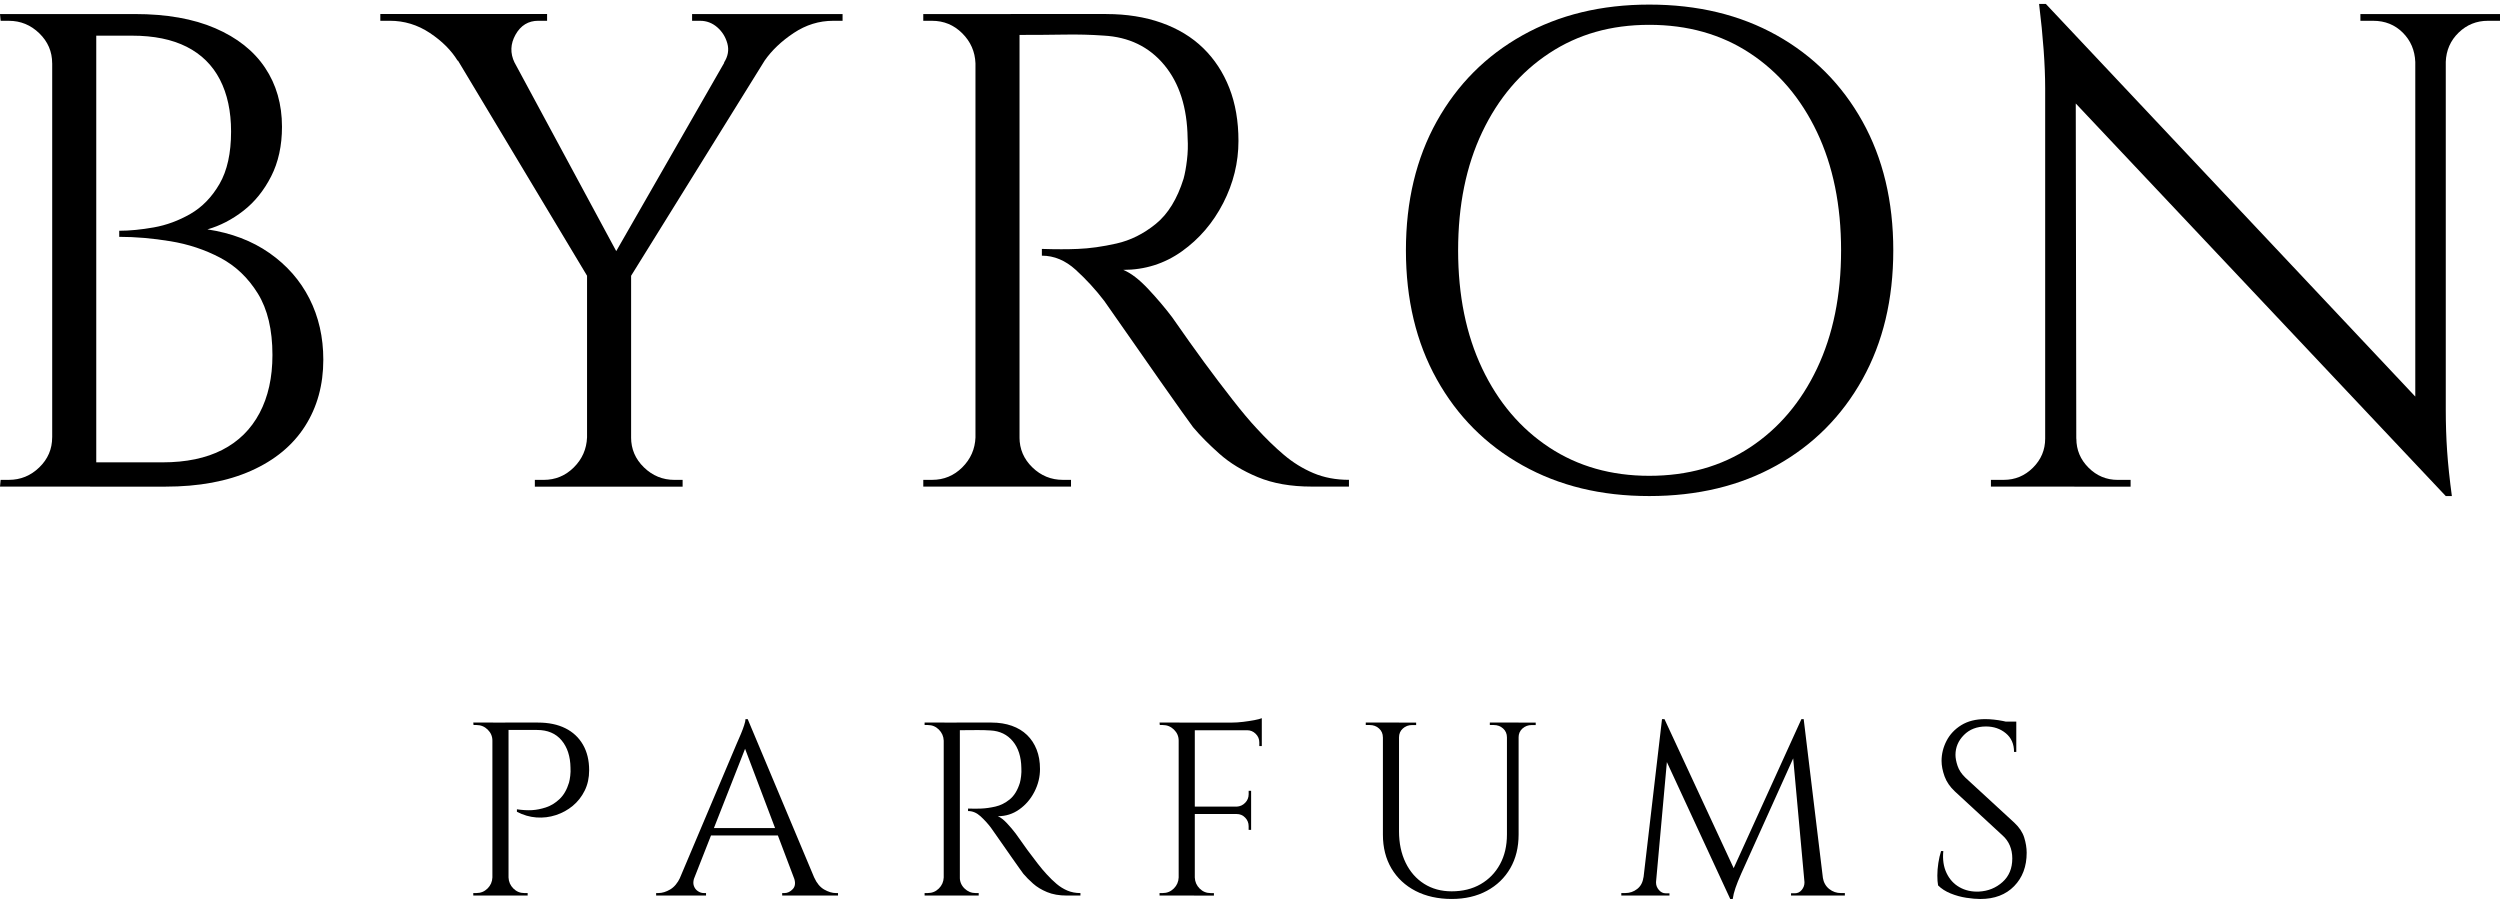
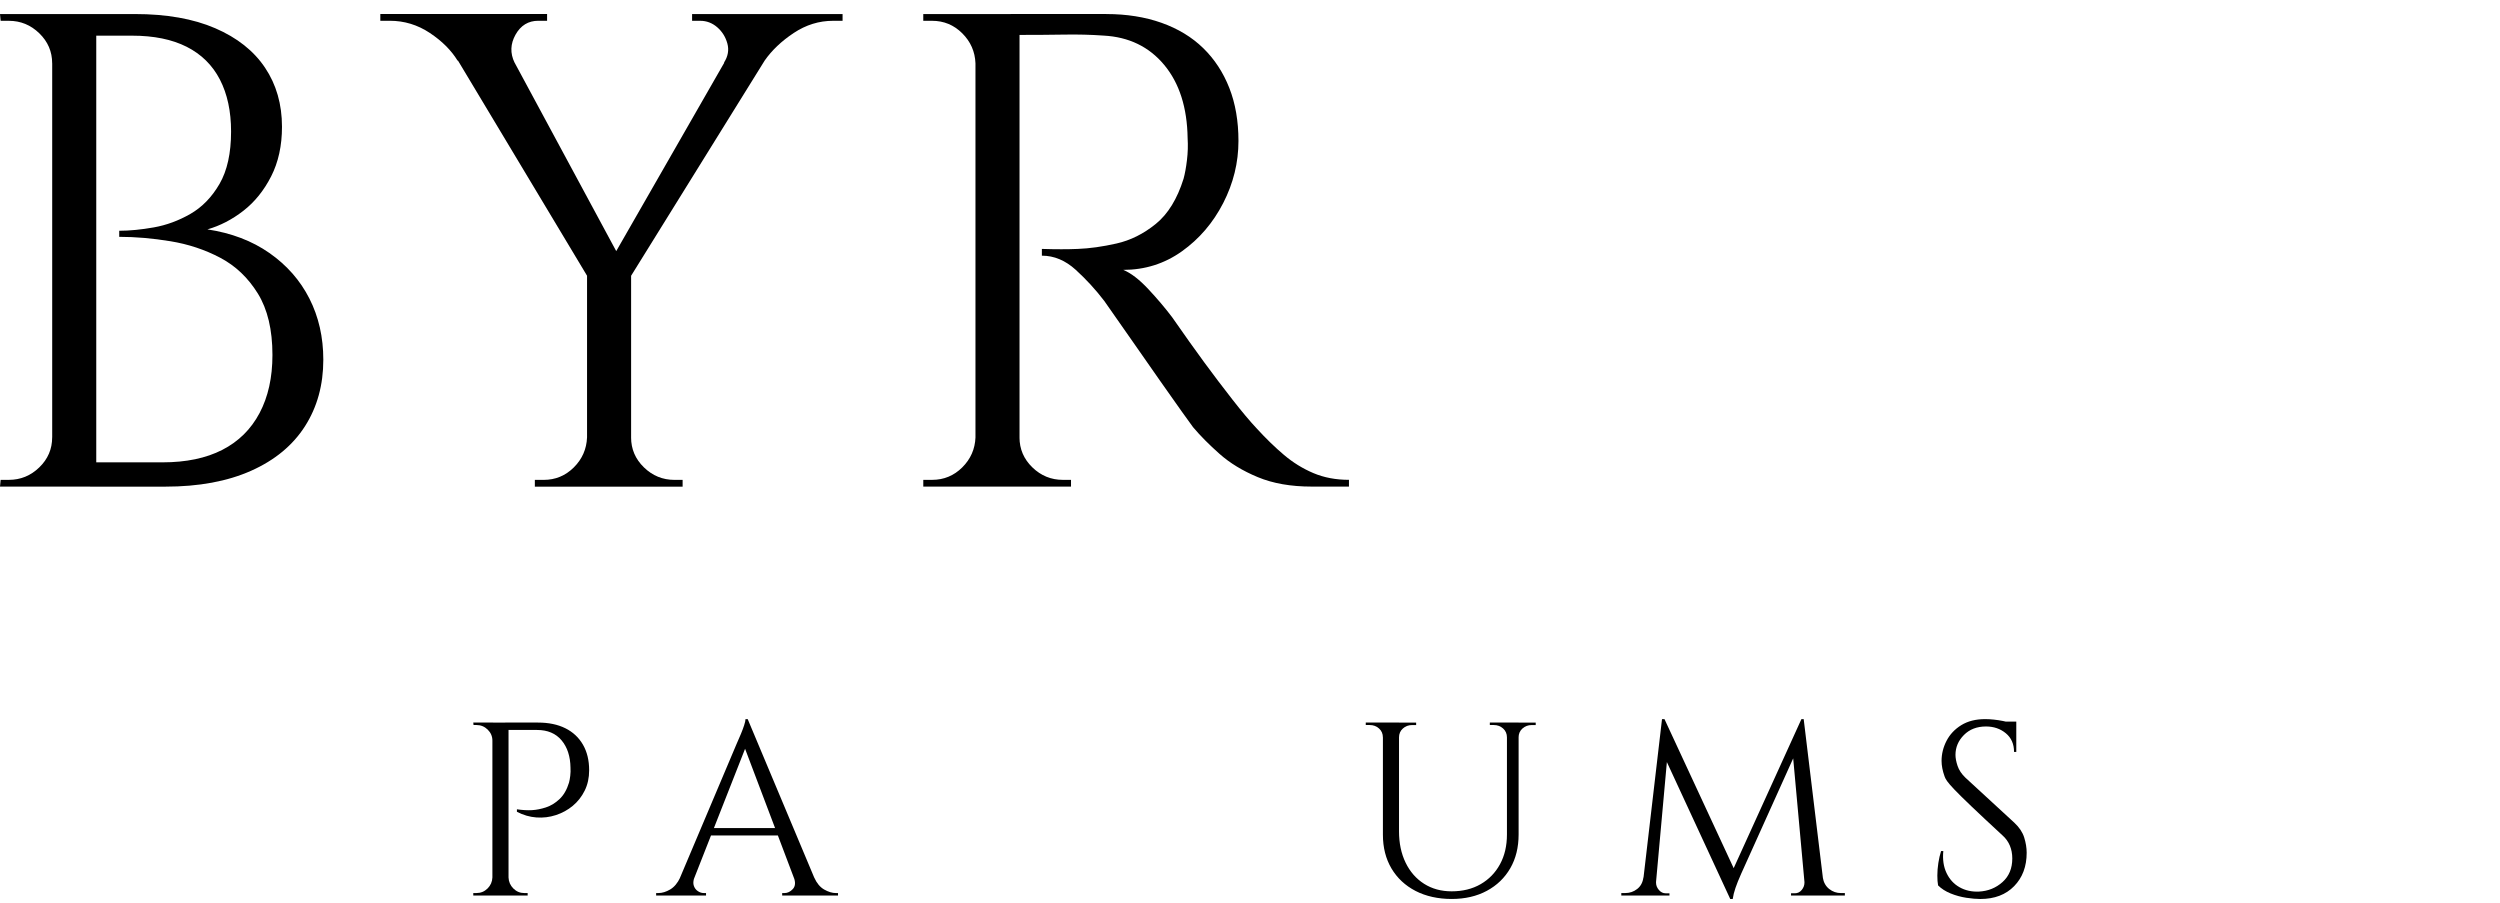
<svg xmlns="http://www.w3.org/2000/svg" fill="none" viewBox="0 0 465 168" height="168" width="465">
  <path fill="black" d="M91.723 137.752H91.586C91.586 136.957 91.292 136.276 90.709 135.705C90.127 135.138 89.434 134.855 88.631 134.855H88.076L88.03 134.393H91.723V137.747V137.752ZM91.723 163.214V166.568H88.03V166.107H88.631C89.429 166.107 90.113 165.824 90.686 165.257C91.255 164.69 91.554 164.009 91.586 163.21H91.723V163.214ZM94.587 134.398V166.568H91.586V134.398H94.587ZM100.079 134.398C102.048 134.398 103.741 134.75 105.154 135.453C106.567 136.157 107.659 137.176 108.43 138.51C109.201 139.845 109.582 141.431 109.582 143.268C109.582 144.675 109.306 145.941 108.751 147.06C108.196 148.18 107.457 149.121 106.535 149.884C105.613 150.652 104.567 151.223 103.397 151.607C102.226 151.991 101.02 152.137 99.772 152.046C98.524 151.955 97.317 151.603 96.147 150.99V150.529C97.193 150.684 98.124 150.734 98.941 150.689C99.758 150.643 100.616 150.474 101.524 150.181C102.433 149.889 103.277 149.377 104.062 148.641C104.846 147.906 105.438 146.882 105.838 145.562C105.929 145.223 106.007 144.803 106.067 144.296C106.127 143.788 106.145 143.295 106.113 142.801C106.081 140.686 105.53 138.986 104.452 137.702C103.374 136.413 101.85 135.773 99.882 135.773H94.435C94.279 135.312 94.128 134.855 93.972 134.393H100.065L100.079 134.398ZM94.449 163.214H94.587C94.619 164.009 94.917 164.695 95.486 165.261C96.055 165.828 96.739 166.111 97.542 166.111H98.143V166.573H94.449V163.219V163.214Z" />
  <path fill="black" d="M129.151 163.215C128.935 163.827 128.903 164.348 129.059 164.778C129.211 165.207 129.468 165.536 129.821 165.765C130.174 165.993 130.537 166.108 130.904 166.108H131.321V166.569H122.043V166.108H122.461C123.168 166.108 123.897 165.884 124.654 165.44C125.407 164.997 126.031 164.252 126.522 163.21H129.151V163.215ZM139.071 133.754L139.489 136.971L127.908 166.432H125.141L136.956 138.488C137.296 137.721 137.58 137.063 137.809 136.514C138.039 135.961 138.241 135.427 138.411 134.906C138.58 134.385 138.663 134.001 138.663 133.759H139.08L139.071 133.754ZM145.578 154.021V155.401H131.133V154.021H145.578ZM139.071 133.754L152.731 166.295H148.808L138.149 138.123L139.071 133.754ZM147.656 163.215H151.442C151.905 164.257 152.52 165.002 153.286 165.445C154.057 165.888 154.791 166.112 155.503 166.112H155.87V166.574H145.486V166.112H145.904C146.486 166.112 147.009 165.861 147.473 165.354C147.936 164.846 147.996 164.138 147.656 163.215Z" />
-   <path fill="black" d="M175.669 137.752H175.532C175.5 136.957 175.201 136.276 174.632 135.705C174.063 135.138 173.38 134.855 172.577 134.855H171.976V134.393H175.669V137.747V137.752ZM175.669 163.214V166.568H171.976V166.107H172.577C173.375 166.107 174.059 165.824 174.632 165.257C175.201 164.69 175.5 164.009 175.532 163.21H175.669V163.214ZM178.533 134.398V166.568H175.532V134.398H178.533ZM184.438 134.398C185.824 134.398 187.076 134.599 188.2 134.996C189.325 135.394 190.27 135.97 191.041 136.719C191.812 137.469 192.403 138.373 192.816 139.429C193.234 140.485 193.44 141.686 193.44 143.039C193.44 144.51 193.096 145.918 192.403 147.266C191.711 148.614 190.775 149.711 189.586 150.552C188.402 151.397 187.072 151.817 185.594 151.817C186.117 152.032 186.686 152.471 187.301 153.129C187.916 153.787 188.453 154.422 188.916 155.035C189.747 156.227 190.476 157.255 191.11 158.114C191.738 158.974 192.381 159.814 193.023 160.642C193.67 161.469 194.221 162.127 194.684 162.616C195.299 163.292 195.914 163.886 196.529 164.407C197.143 164.928 197.813 165.344 198.538 165.65C199.259 165.956 200.066 166.111 200.961 166.111V166.573H198.424C197.01 166.573 195.785 166.358 194.753 165.929C193.72 165.499 192.853 164.974 192.147 164.343C191.44 163.717 190.839 163.109 190.348 162.529C190.256 162.405 190.004 162.054 189.586 161.473C189.169 160.893 188.678 160.194 188.109 159.38C187.54 158.567 186.98 157.763 186.425 156.967C185.869 156.172 185.392 155.491 184.993 154.92C184.594 154.354 184.36 154.025 184.3 153.933C183.718 153.165 183.071 152.462 182.364 151.817C181.657 151.173 180.886 150.853 180.056 150.853V150.392C181.01 150.424 181.822 150.424 182.502 150.392C183.3 150.36 184.176 150.241 185.131 150.026C186.085 149.811 186.975 149.368 187.806 148.692C188.636 148.02 189.265 146.992 189.696 145.612C189.788 145.274 189.866 144.853 189.926 144.346C189.985 143.839 190.004 143.345 189.972 142.852C189.939 140.768 189.412 139.105 188.379 137.866C187.347 136.623 185.97 135.961 184.25 135.865C183.387 135.805 182.502 135.782 181.598 135.796C180.689 135.81 179.62 135.819 178.39 135.819C178.39 135.787 178.354 135.659 178.276 135.426C178.198 135.197 178.083 134.85 177.931 134.393H184.438V134.398ZM178.39 163.214H178.528C178.528 164.009 178.822 164.695 179.404 165.261C179.987 165.828 180.68 166.111 181.483 166.111H182.038V166.573H178.39V163.219V163.214Z" />
-   <path fill="black" d="M219.37 137.753H219.232C219.232 136.958 218.938 136.277 218.356 135.706C217.773 135.139 217.08 134.856 216.277 134.856H215.722L215.676 134.394H219.37V137.748V137.753ZM219.37 163.215V166.569H215.676V166.108H216.277C217.076 166.108 217.759 165.824 218.333 165.258C218.902 164.691 219.2 164.01 219.232 163.211H219.37V163.215ZM222.233 134.399V166.569H219.232V134.399H222.233ZM234.695 134.399V135.824H222.095V134.399H234.695ZM232.708 150.027V151.407H222.095V150.027H232.708ZM222.095 163.22H222.233C222.265 164.015 222.563 164.7 223.132 165.267C223.701 165.834 224.385 166.117 225.188 166.117H225.789V166.578H222.095V163.224V163.22ZM234.695 133.576V134.91L229.065 134.403C229.74 134.403 230.455 134.357 231.213 134.266C231.965 134.175 232.667 134.065 233.314 133.946C233.961 133.823 234.42 133.699 234.7 133.581L234.695 133.576ZM232.708 147.089V150.123H230.033V150.032C230.648 150 231.171 149.762 231.603 149.319C232.034 148.875 232.25 148.345 232.25 147.733V147.089H232.713H232.708ZM232.708 151.316V154.35H232.245V153.66C232.245 153.048 232.029 152.517 231.598 152.074C231.167 151.631 230.644 151.407 230.029 151.407V151.316H232.704H232.708ZM234.695 135.687V138.767H234.232V138.077C234.232 137.465 234.007 136.935 233.562 136.492C233.117 136.048 232.585 135.824 231.97 135.824V135.687H234.691H234.695Z" />
  <path fill="black" d="M257.354 134.398V137.153H257.216C257.216 136.482 256.978 135.929 256.501 135.499C256.023 135.069 255.445 134.855 254.771 134.855H254.032V134.393H257.354V134.398ZM260.217 134.398V154.619C260.217 156.826 260.626 158.773 261.442 160.454C262.259 162.14 263.402 163.447 264.879 164.384C266.357 165.321 268.064 165.787 270 165.787C272.06 165.787 273.859 165.344 275.401 164.453C276.938 163.566 278.14 162.332 278.998 160.751C279.86 159.175 280.292 157.328 280.292 155.213V134.393H282.462V155.213C282.462 157.603 281.948 159.696 280.916 161.487C279.883 163.278 278.433 164.681 276.557 165.691C274.68 166.701 272.496 167.208 270.004 167.208C267.513 167.208 265.214 166.71 263.292 165.714C261.369 164.718 259.878 163.324 258.813 161.533C257.753 159.741 257.221 157.648 257.221 155.258V134.393H260.222L260.217 134.398ZM263.402 134.398V134.859H262.663C261.984 134.859 261.41 135.074 260.933 135.504C260.456 135.933 260.217 136.486 260.217 137.158H260.125V134.402H263.402V134.398ZM280.429 134.398V137.153H280.292C280.292 136.482 280.053 135.929 279.576 135.499C279.099 135.069 278.521 134.855 277.846 134.855H277.107V134.393H280.429V134.398ZM285.642 134.398V134.859H284.903C284.224 134.859 283.651 135.074 283.173 135.504C282.696 135.933 282.458 136.486 282.458 137.158H282.366V134.402H285.642V134.398Z" />
  <path fill="black" d="M306.684 163.215V166.569H301.564V166.108H302.302C303.133 166.108 303.872 165.856 304.519 165.349C305.166 164.842 305.551 164.134 305.67 163.21H306.684V163.215ZM309.13 133.754H309.593L310.516 136.464L307.795 166.569H305.303L309.135 133.754H309.13ZM308.024 163.951V164.179C308.024 164.668 308.199 165.121 308.556 165.536C308.91 165.952 309.332 166.158 309.827 166.158H310.52V166.574H307.708V163.955H308.029L308.024 163.951ZM309.593 133.754L322.886 162.388L321.826 167.214L308.722 138.9L309.598 133.754H309.593ZM335.069 133.754L335.436 136.834L323.854 162.525C323.391 163.567 323.038 164.449 322.794 165.166C322.547 165.888 322.377 166.569 322.285 167.214H321.822L321.175 164.316L335.064 133.754H335.069ZM335.624 163.951H335.945V166.569H333.132V166.153H333.825C334.348 166.153 334.78 165.948 335.119 165.532C335.459 165.116 335.628 164.668 335.628 164.175V163.946L335.624 163.951ZM335.486 133.754L339.455 166.569H335.858L333.32 138.717L335.073 133.754H335.491H335.486ZM338.07 163.215H339.038C339.189 164.134 339.593 164.846 340.235 165.354C340.882 165.861 341.603 166.112 342.406 166.112H343.144V166.574H338.07V163.22V163.215Z" />
-   <path fill="black" d="M369.262 133.754C369.753 133.754 370.285 133.786 370.854 133.846C371.423 133.905 371.978 133.992 372.515 134.097C373.052 134.207 373.547 134.312 373.993 134.417C374.438 134.526 374.786 134.641 375.03 134.759V139.859H374.612C374.612 138.388 374.103 137.232 373.089 136.391C372.075 135.55 370.84 135.125 369.395 135.125C367.702 135.125 366.334 135.655 365.288 136.711C364.242 137.766 363.719 139 363.719 140.412C363.719 140.993 363.847 141.678 364.109 142.459C364.371 143.241 364.857 143.967 365.564 144.644L374.653 153.011C375.576 153.87 376.19 154.788 376.498 155.766C376.805 156.749 376.961 157.695 376.961 158.618C376.961 161.163 376.186 163.229 374.63 164.824C373.075 166.418 370.978 167.214 368.33 167.214C367.592 167.214 366.724 167.136 365.724 166.985C364.724 166.83 363.756 166.565 362.815 166.181C361.874 165.797 361.099 165.299 360.484 164.686C360.392 164.198 360.346 163.585 360.346 162.849C360.346 162.114 360.406 161.341 360.53 160.528C360.654 159.715 360.824 158.974 361.039 158.298H361.457C361.301 159.861 361.503 161.223 362.058 162.388C362.613 163.553 363.421 164.435 364.481 165.029C365.541 165.628 366.747 165.897 368.106 165.833C369.799 165.742 371.249 165.153 372.465 164.065C373.681 162.977 374.286 161.515 374.286 159.673C374.286 158.787 374.13 157.983 373.823 157.261C373.515 156.543 373.07 155.922 372.483 155.401L363.623 147.221C362.7 146.362 362.053 145.421 361.686 144.397C361.319 143.369 361.131 142.414 361.131 141.523C361.131 140.234 361.438 138.996 362.053 137.798C362.668 136.606 363.581 135.632 364.797 134.878C366.013 134.129 367.495 133.754 369.253 133.754H369.262ZM375.03 134.216V135.18H371.524V134.216H375.03Z" />
+   <path fill="black" d="M369.262 133.754C369.753 133.754 370.285 133.786 370.854 133.846C371.423 133.905 371.978 133.992 372.515 134.097C373.052 134.207 373.547 134.312 373.993 134.417C374.438 134.526 374.786 134.641 375.03 134.759V139.859H374.612C374.612 138.388 374.103 137.232 373.089 136.391C372.075 135.55 370.84 135.125 369.395 135.125C367.702 135.125 366.334 135.655 365.288 136.711C364.242 137.766 363.719 139 363.719 140.412C363.719 140.993 363.847 141.678 364.109 142.459C364.371 143.241 364.857 143.967 365.564 144.644L374.653 153.011C375.576 153.87 376.19 154.788 376.498 155.766C376.805 156.749 376.961 157.695 376.961 158.618C376.961 161.163 376.186 163.229 374.63 164.824C373.075 166.418 370.978 167.214 368.33 167.214C367.592 167.214 366.724 167.136 365.724 166.985C364.724 166.83 363.756 166.565 362.815 166.181C361.874 165.797 361.099 165.299 360.484 164.686C360.392 164.198 360.346 163.585 360.346 162.849C360.346 162.114 360.406 161.341 360.53 160.528C360.654 159.715 360.824 158.974 361.039 158.298H361.457C361.301 159.861 361.503 161.223 362.058 162.388C362.613 163.553 363.421 164.435 364.481 165.029C365.541 165.628 366.747 165.897 368.106 165.833C369.799 165.742 371.249 165.153 372.465 164.065C373.681 162.977 374.286 161.515 374.286 159.673C374.286 158.787 374.13 157.983 373.823 157.261C373.515 156.543 373.07 155.922 372.483 155.401C362.7 146.362 362.053 145.421 361.686 144.397C361.319 143.369 361.131 142.414 361.131 141.523C361.131 140.234 361.438 138.996 362.053 137.798C362.668 136.606 363.581 135.632 364.797 134.878C366.013 134.129 367.495 133.754 369.253 133.754H369.262ZM375.03 134.216V135.18H371.524V134.216H375.03Z" />
  <path fill="black" d="M10.085 11.78H9.704C9.704 9.605 8.906 7.74 7.309 6.191C5.712 4.642 3.822 3.87 1.638 3.87H0.123L-0 2.613H10.085V11.78ZM10.085 81.344V90.511H-0L0.123 89.254H1.638C3.822 89.254 5.712 88.482 7.309 86.933C8.906 85.384 9.704 83.524 9.704 81.344H10.085ZM17.904 2.613V90.511H9.709V2.613H17.904ZM25.089 2.613C30.972 2.613 35.95 3.49 40.029 5.25C44.104 7.009 47.197 9.454 49.298 12.593C51.4 15.733 52.45 19.393 52.45 23.579C52.45 27.093 51.776 30.173 50.431 32.81C49.087 35.446 47.362 37.58 45.26 39.212C43.159 40.843 40.929 41.995 38.579 42.666C43.035 43.338 46.88 44.8 50.115 47.062C53.35 49.325 55.832 52.148 57.553 55.539C59.273 58.93 60.136 62.718 60.136 66.904C60.136 71.593 59.003 75.715 56.731 79.274C54.46 82.834 51.12 85.594 46.706 87.564C42.291 89.533 36.973 90.516 30.756 90.516H16.761C16.844 89.008 16.885 87.5 16.885 85.996H30.251C34.62 85.996 38.322 85.224 41.346 83.675C44.37 82.126 46.683 79.846 48.279 76.829C49.876 73.814 50.675 70.217 50.675 66.031C50.675 61.343 49.771 57.536 47.963 54.602C46.155 51.673 43.824 49.452 40.965 47.944C38.107 46.436 35.019 45.413 31.697 44.869C28.375 44.325 25.204 44.051 22.176 44.051V42.922C24.107 42.922 26.25 42.712 28.604 42.296C30.958 41.88 33.225 41.04 35.413 39.788C37.597 38.531 39.405 36.671 40.837 34.199C42.264 31.731 42.98 28.487 42.98 24.465C42.98 20.7 42.287 17.478 40.901 14.796C39.516 12.118 37.455 10.089 34.725 8.704C31.99 7.324 28.609 6.634 24.575 6.634H12.976C12.976 6.552 12.87 6.196 12.659 5.565C12.448 4.939 12.131 3.956 11.714 2.613H25.08H25.089Z" />
  <path fill="black" d="M95.701 11.656L85.111 11.276C83.932 9.352 82.211 7.634 79.945 6.126C77.673 4.618 75.195 3.864 72.507 3.864H70.74V2.608H101.758V3.864H100.12C98.271 3.864 96.862 4.723 95.894 6.437C94.926 8.155 94.862 9.892 95.706 11.646L95.701 11.656ZM90.911 2.74L115.624 48.574L110.201 52.97L80.064 2.74H90.906H90.911ZM109.444 81.348V90.515H99.482V89.258H101.12C103.304 89.258 105.172 88.486 106.732 86.937C108.287 85.388 109.104 83.528 109.191 81.348H109.444ZM117.386 50.082V90.515H109.191V50.082H117.386ZM139.829 2.74H147.519L116.501 52.719L111.963 51.339L139.829 2.74ZM117.006 81.348H117.382C117.382 83.528 118.18 85.388 119.777 86.937C121.374 88.486 123.264 89.258 125.453 89.258H126.967V90.515H117.006V81.348ZM134.657 11.656C135.415 10.486 135.621 9.293 135.286 8.077C134.951 6.867 134.318 5.861 133.396 5.061C132.469 4.266 131.418 3.869 130.243 3.869H128.729V2.612H156.719V3.869H154.952C152.346 3.869 149.91 4.623 147.638 6.131C145.367 7.639 143.559 9.357 142.215 11.281L134.648 11.66L134.657 11.656Z" />
  <path fill="black" d="M181.818 11.779H181.437C181.354 9.604 180.533 7.74 178.977 6.191C177.422 4.642 175.55 3.869 173.366 3.869H171.728V2.613H181.813V11.779H181.818ZM181.818 81.344V90.511H171.732V89.254H173.37C175.554 89.254 177.422 88.482 178.982 86.933C180.537 85.384 181.354 83.524 181.441 81.344H181.822H181.818ZM189.632 2.613V90.511H181.437V2.613H189.632ZM205.769 2.613C209.55 2.613 212.973 3.156 216.043 4.244C219.108 5.332 221.696 6.904 223.798 8.951C225.899 11.002 227.519 13.47 228.652 16.358C229.786 19.246 230.354 22.532 230.354 26.215C230.354 30.232 229.409 34.084 227.519 37.767C225.628 41.45 223.063 44.444 219.829 46.747C216.594 49.05 212.955 50.197 208.922 50.197C210.349 50.782 211.904 51.979 213.588 53.775C215.268 55.575 216.74 57.312 218.002 58.984C220.274 62.247 222.27 65.053 223.99 67.397C225.711 69.742 227.459 72.045 229.221 74.302C230.988 76.564 232.497 78.365 233.759 79.703C235.439 81.545 237.122 83.176 238.802 84.602C240.481 86.028 242.312 87.157 244.285 87.993C246.258 88.829 248.465 89.249 250.906 89.249V90.506H243.973C240.105 90.506 236.765 89.921 233.947 88.747C231.13 87.577 228.758 86.133 226.826 84.415C224.89 82.701 223.252 81.047 221.907 79.452C221.655 79.118 220.962 78.154 219.824 76.564C218.691 74.974 217.346 73.068 215.791 70.852C214.235 68.636 212.703 66.438 211.188 64.258C209.674 62.083 208.371 60.218 207.279 58.669C206.187 57.12 205.554 56.22 205.389 55.968C203.792 53.876 202.025 51.952 200.093 50.192C198.157 48.433 196.06 47.556 193.789 47.556V46.299C196.395 46.381 198.621 46.381 200.474 46.299C202.658 46.217 205.054 45.883 207.66 45.294C210.266 44.709 212.703 43.493 214.974 41.651C217.245 39.81 218.966 37.004 220.145 33.239C220.397 32.32 220.609 31.169 220.774 29.784C220.944 28.404 220.98 27.042 220.898 25.703C220.815 20.009 219.365 15.472 216.548 12.081C213.73 8.69 209.968 6.872 205.265 6.62C202.911 6.451 200.493 6.392 198.015 6.433C195.533 6.474 192.614 6.497 189.251 6.497C189.251 6.415 189.145 6.058 188.934 5.428C188.723 4.801 188.407 3.86 187.989 2.603H205.769V2.613ZM189.251 81.344H189.627C189.627 83.524 190.426 85.384 192.022 86.933C193.619 88.482 195.51 89.254 197.694 89.254H199.208V90.511H189.246V81.344H189.251Z" />
-   <path fill="black" d="M306.762 0.854C315.755 0.854 323.656 2.759 330.466 6.566C337.275 10.377 342.588 15.714 346.415 22.578C350.237 29.442 352.151 37.439 352.151 46.56C352.151 55.681 350.237 63.682 346.415 70.542C342.588 77.405 337.275 82.743 330.466 86.554C323.656 90.365 315.755 92.266 306.762 92.266C297.768 92.266 289.995 90.36 283.186 86.554C276.377 82.743 271.059 77.41 267.236 70.542C263.41 63.678 261.501 55.681 261.501 46.56C261.501 37.439 263.414 29.442 267.236 22.578C271.063 15.714 276.377 10.377 283.186 6.566C289.995 2.759 297.855 0.854 306.762 0.854ZM306.762 88.501C313.906 88.501 320.146 86.741 325.487 83.227C330.824 79.713 334.985 74.814 337.968 68.535C340.95 62.257 342.442 54.931 342.442 46.56C342.442 38.188 340.95 30.863 337.968 24.584C334.981 18.305 330.824 13.407 325.487 9.893C320.146 6.378 313.906 4.619 306.762 4.619C299.617 4.619 293.501 6.378 288.165 9.893C282.824 13.407 278.666 18.305 275.684 24.584C272.701 30.863 271.21 38.188 271.21 46.56C271.21 54.931 272.701 62.257 275.684 68.535C278.666 74.814 282.828 79.713 288.165 83.227C293.501 86.741 299.7 88.501 306.762 88.501Z" />
-   <path fill="black" d="M380.778 81.595V90.511H370.312V89.254H372.707C374.809 89.254 376.617 88.5 378.131 86.992C379.645 85.484 380.402 83.684 380.402 81.591H380.778V81.595ZM380.526 0.73L386.074 7.763L386.202 90.511H380.402V16.427C380.402 12.159 380.026 6.926 379.269 0.73H380.531H380.526ZM380.526 0.73L453.781 78.584L454.914 92.27L381.659 14.544L380.526 0.73ZM386.202 81.595C386.202 83.688 386.959 85.489 388.473 86.997C389.988 88.505 391.791 89.259 393.897 89.259H396.292V90.515H385.826V81.6H386.207L386.202 81.595ZM439.029 2.613H449.495V11.528H449.243C449.156 9.353 448.38 7.53 446.912 6.067C445.439 4.605 443.613 3.869 441.429 3.869H439.034V2.613H439.029ZM454.914 2.613V76.194C454.914 78.876 454.997 81.449 455.167 83.917C455.337 86.389 455.63 89.172 456.048 92.266H454.914L449.243 85.608V2.613H454.914ZM465 2.613V3.869H462.729C460.627 3.869 458.819 4.605 457.305 6.067C455.791 7.534 454.992 9.353 454.91 11.528H454.534V2.613H465Z" />
</svg>